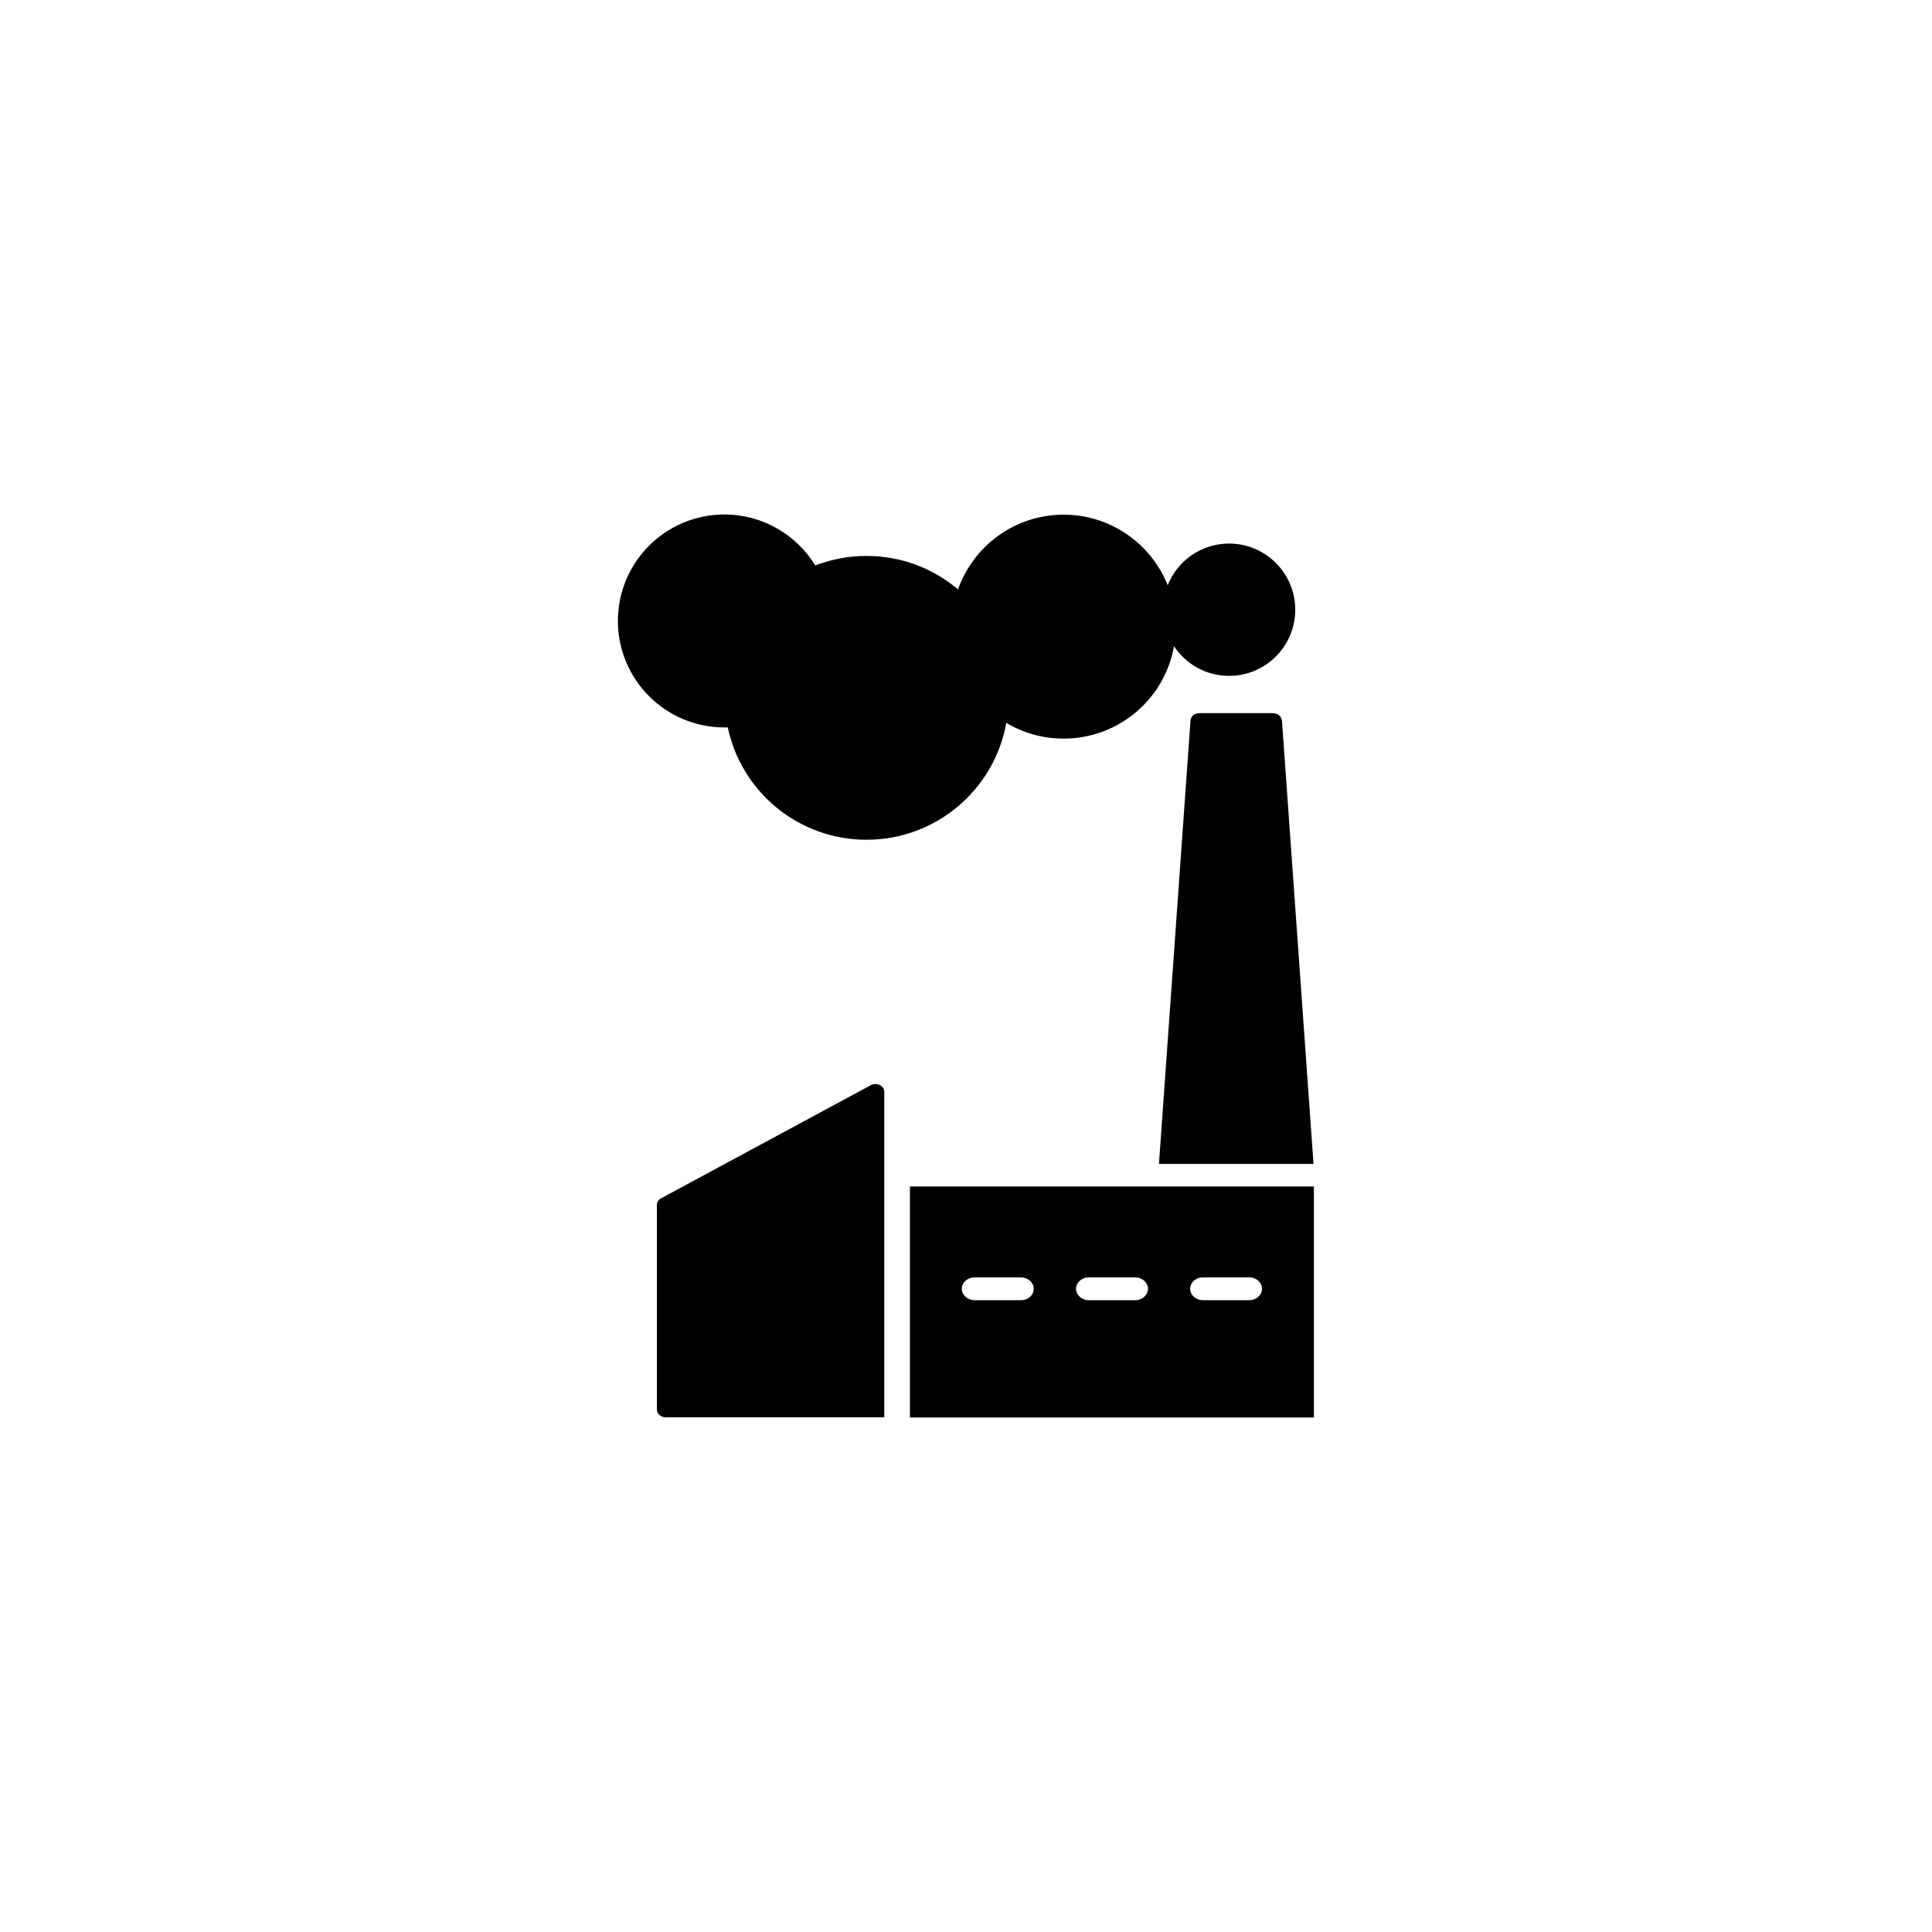
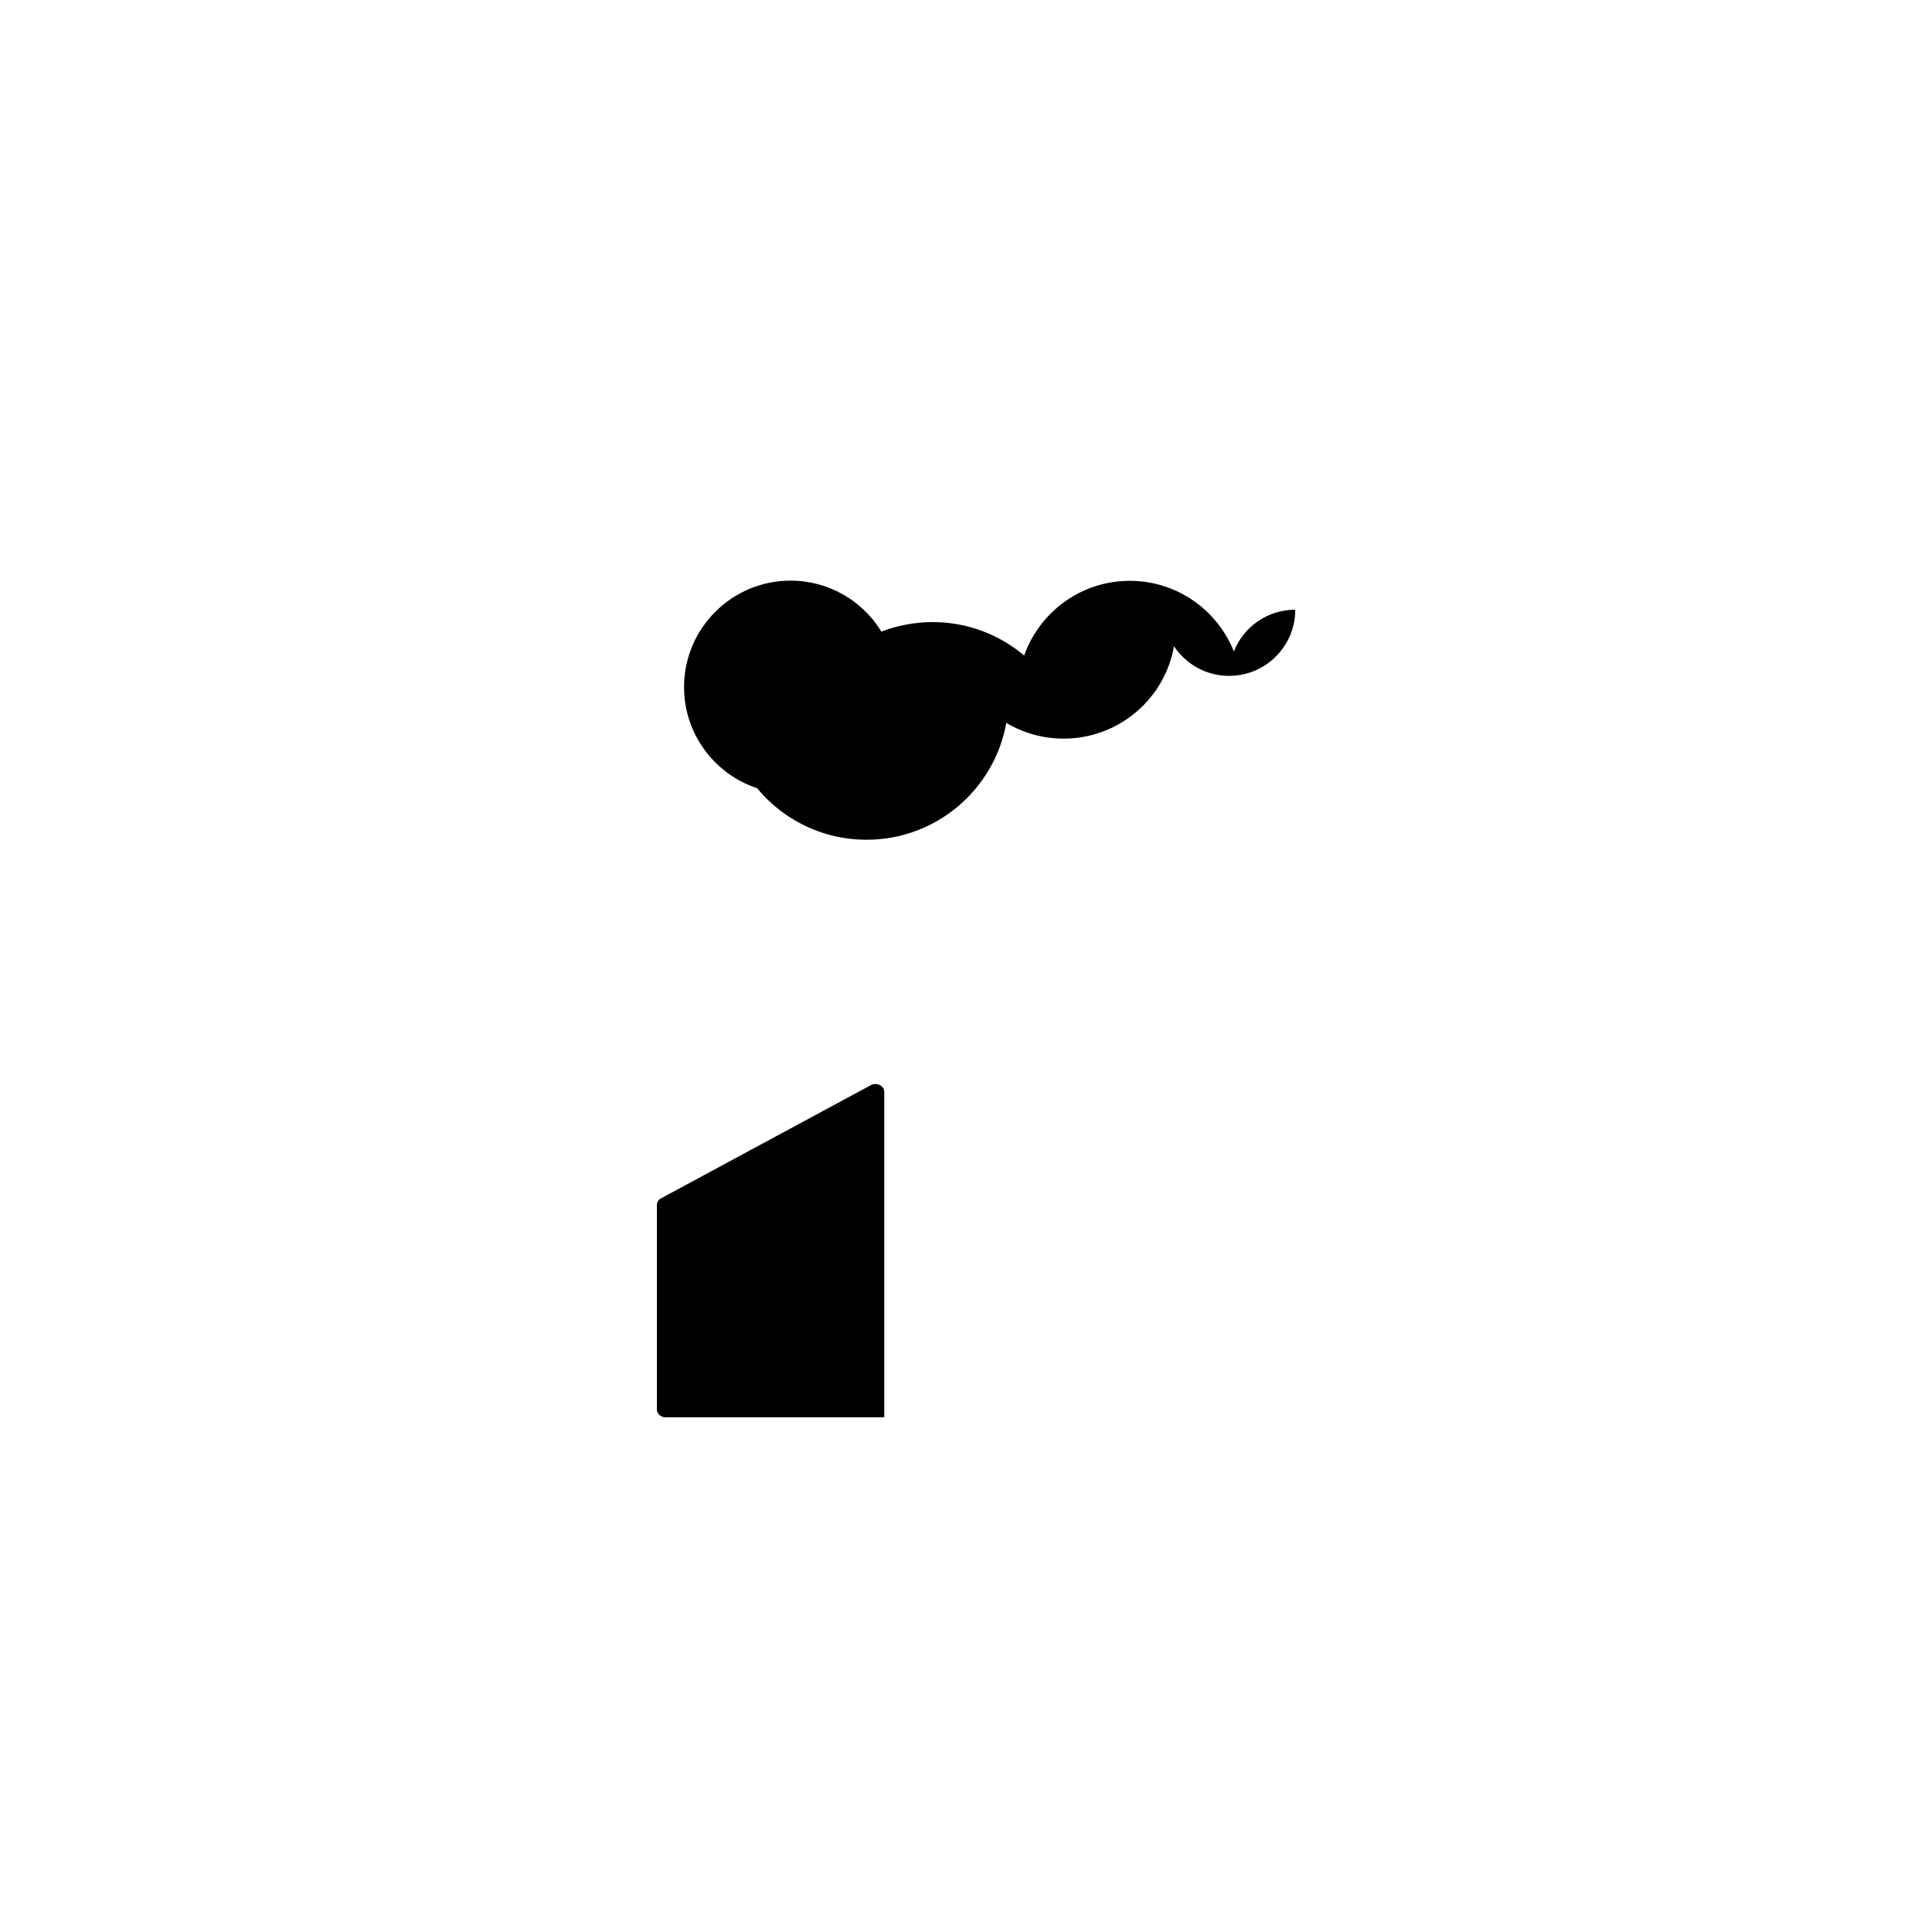
<svg xmlns="http://www.w3.org/2000/svg" fill="#000000" width="800px" height="800px" version="1.1" viewBox="144 144 512 512">
  <g>
    <path d="m374.76 431.59-55.57 29.977c-0.707 0.352-1.109 1.059-1.109 1.762v54.211c0 1.16 1.059 2.066 2.367 2.066h57.891v-86.25c0-1.613-2.016-2.621-3.578-1.766z" />
-     <path d="m481.36 332.99h-19.547c-1.258 0-2.266 0.855-2.316 1.965l-8.363 117.49h40.961l-8.363-117.49c-0.152-1.109-1.16-1.965-2.371-1.965z" />
-     <path d="m385.14 458.44v61.211h107.06v-61.211zm29.422 30.125h-12.293c-1.863 0-3.375-1.359-3.375-3.023 0-1.664 1.512-3.023 3.375-3.023h12.293c1.863 0 3.375 1.359 3.375 3.023 0.051 1.664-1.461 3.023-3.375 3.023zm30.277 0h-12.293c-1.863 0-3.375-1.359-3.375-3.023 0-1.664 1.512-3.023 3.375-3.023h12.293c1.863 0 3.375 1.359 3.375 3.023 0.004 1.664-1.508 3.023-3.375 3.023zm30.23 0h-12.293c-1.863 0-3.375-1.359-3.375-3.023 0-1.664 1.512-3.023 3.375-3.023h12.293c1.863 0 3.375 1.359 3.375 3.023 0 1.664-1.512 3.023-3.375 3.023z" />
-     <path d="m336.87 336.77c3.578 17.027 18.691 29.773 36.777 29.773 18.539 0 33.906-13.402 37.031-30.984 4.434 2.672 9.621 4.18 15.215 4.18 14.609 0 26.801-10.578 29.223-24.484 3.125 4.734 8.516 7.859 14.609 7.859 9.672 0 17.531-7.859 17.531-17.531s-7.859-17.531-17.531-17.531c-7.406 0-13.703 4.586-16.273 11.035-4.383-10.934-15.062-18.691-27.559-18.691-12.949 0-23.93 8.262-28.012 19.801-6.551-5.543-15.012-8.867-24.234-8.867-4.785 0-9.371 0.906-13.602 2.519-4.938-8.113-13.906-13.504-24.082-13.504-15.566 0-28.215 12.645-28.215 28.215 0 15.566 12.645 28.215 28.215 28.215 0.352-0.004 0.656-0.004 0.906-0.004z" />
+     <path d="m336.87 336.77c3.578 17.027 18.691 29.773 36.777 29.773 18.539 0 33.906-13.402 37.031-30.984 4.434 2.672 9.621 4.18 15.215 4.18 14.609 0 26.801-10.578 29.223-24.484 3.125 4.734 8.516 7.859 14.609 7.859 9.672 0 17.531-7.859 17.531-17.531c-7.406 0-13.703 4.586-16.273 11.035-4.383-10.934-15.062-18.691-27.559-18.691-12.949 0-23.93 8.262-28.012 19.801-6.551-5.543-15.012-8.867-24.234-8.867-4.785 0-9.371 0.906-13.602 2.519-4.938-8.113-13.906-13.504-24.082-13.504-15.566 0-28.215 12.645-28.215 28.215 0 15.566 12.645 28.215 28.215 28.215 0.352-0.004 0.656-0.004 0.906-0.004z" />
  </g>
</svg>